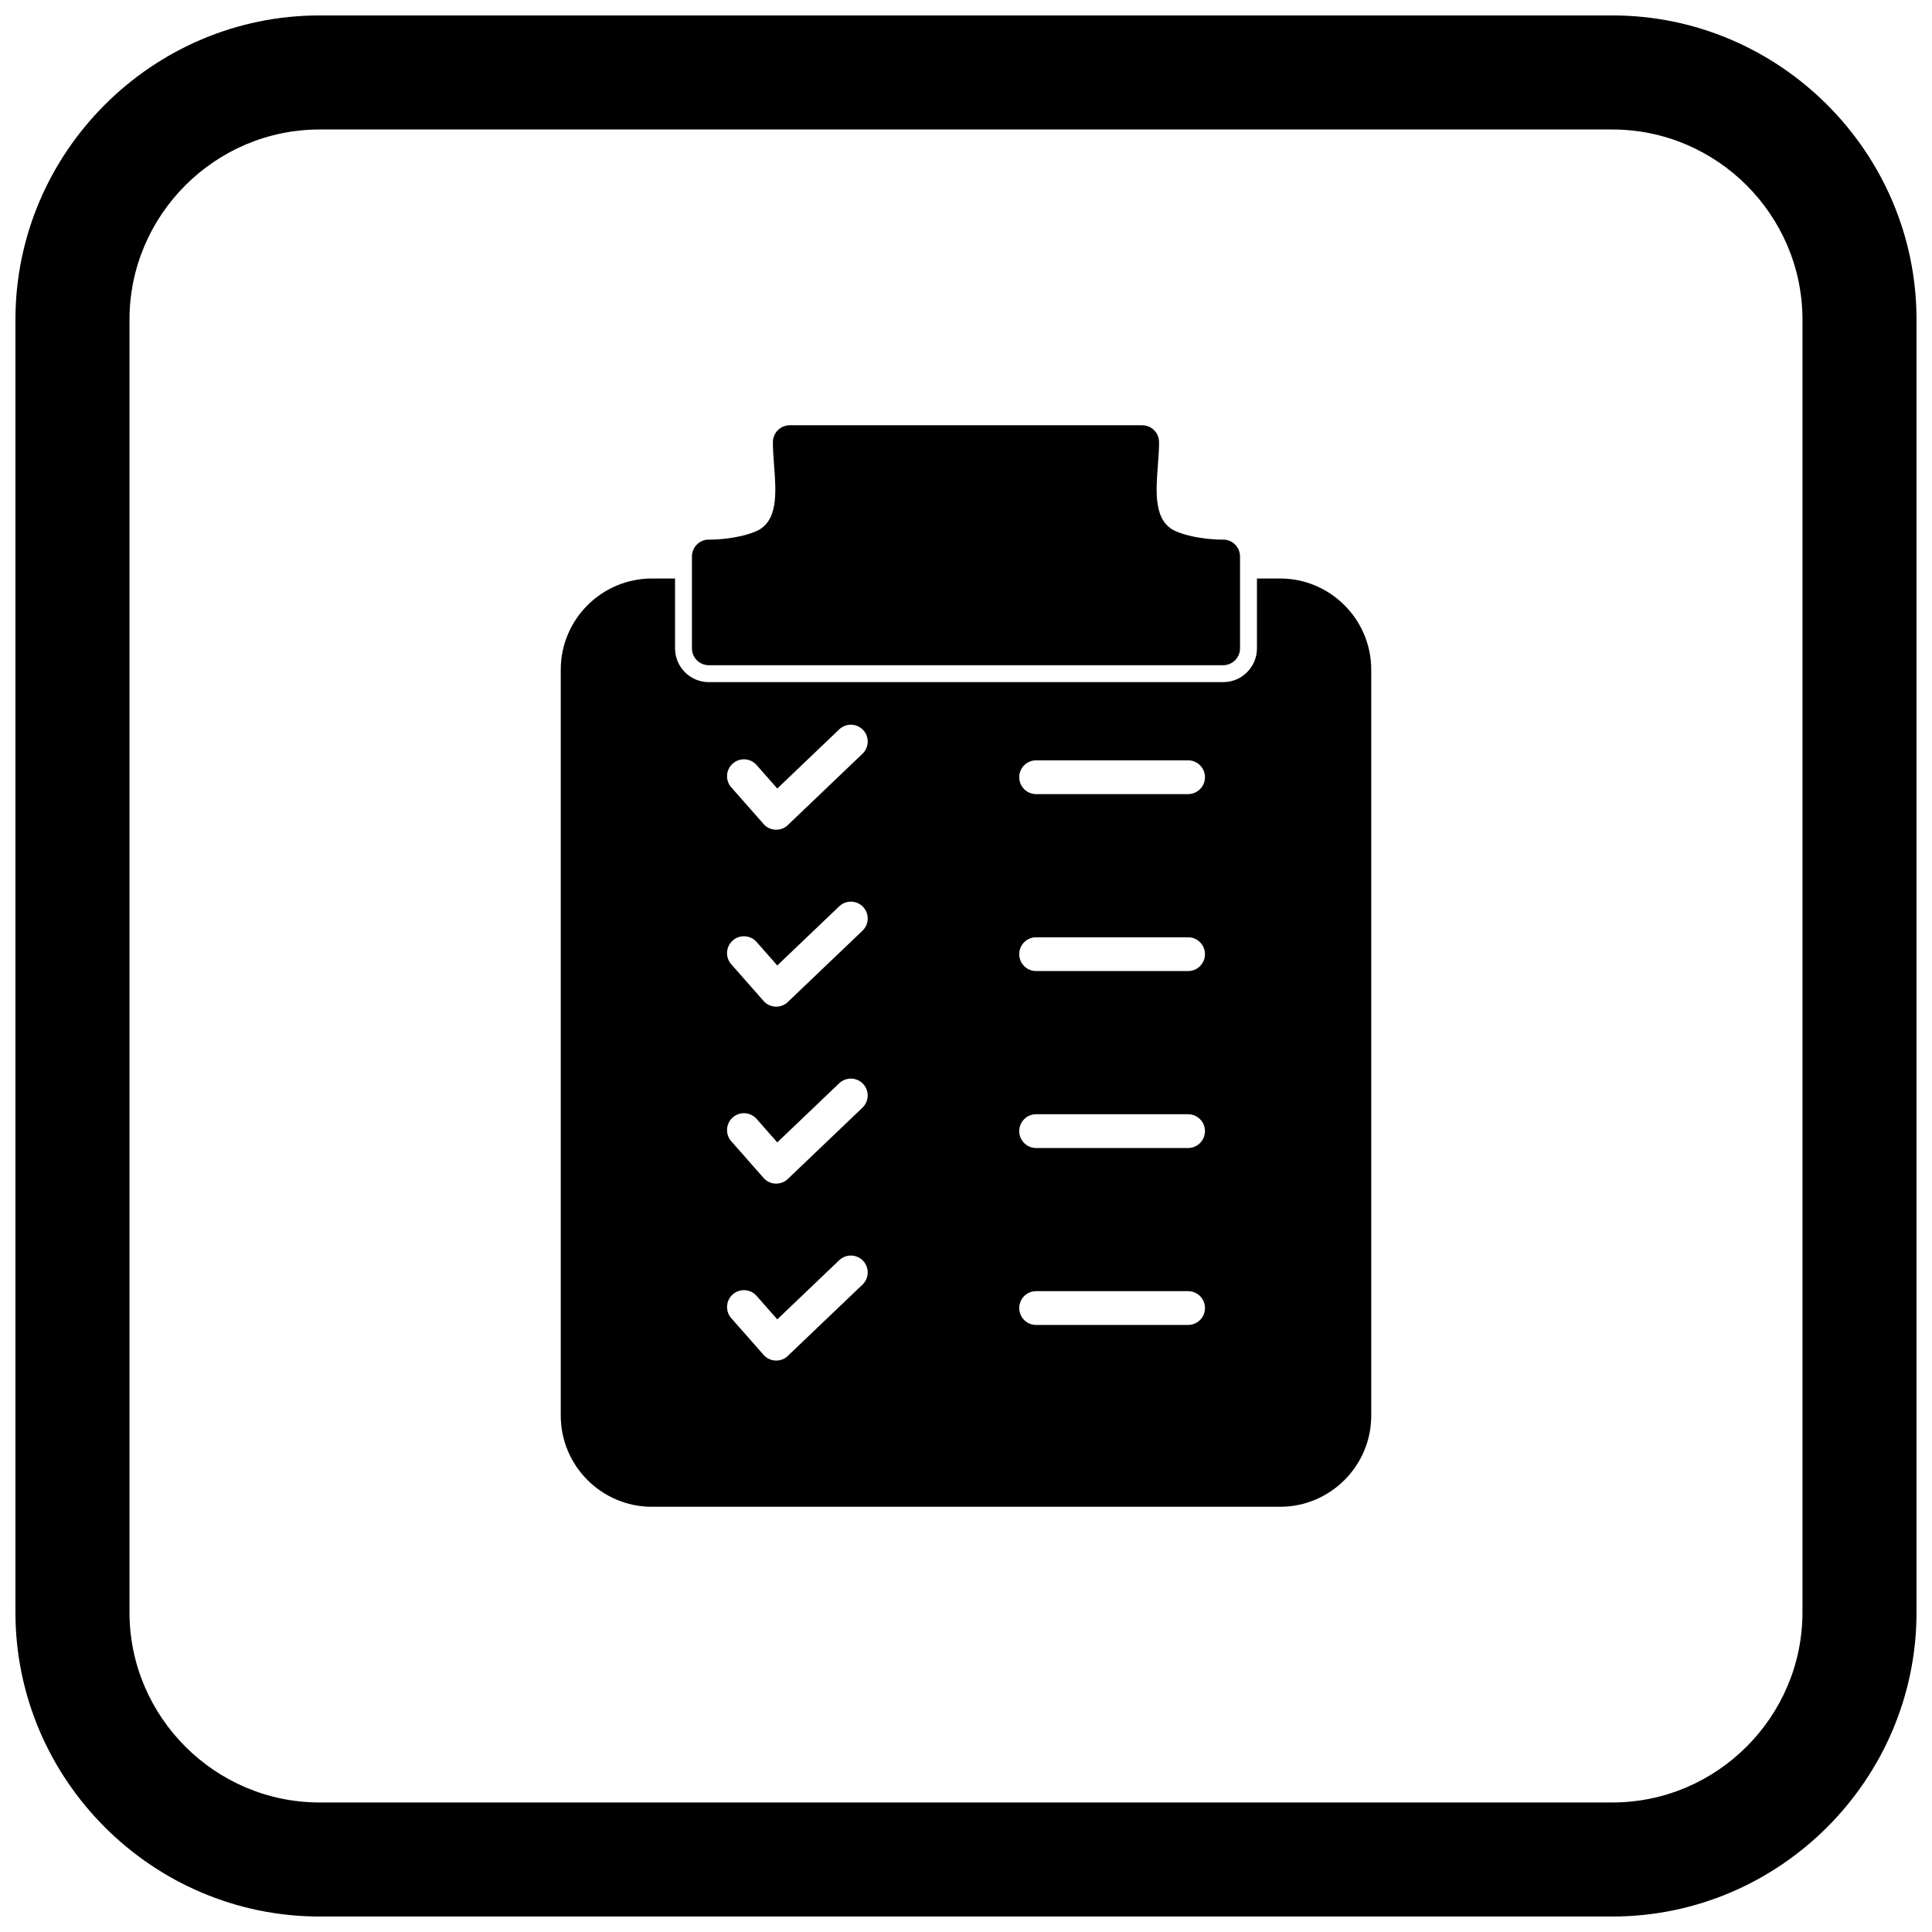
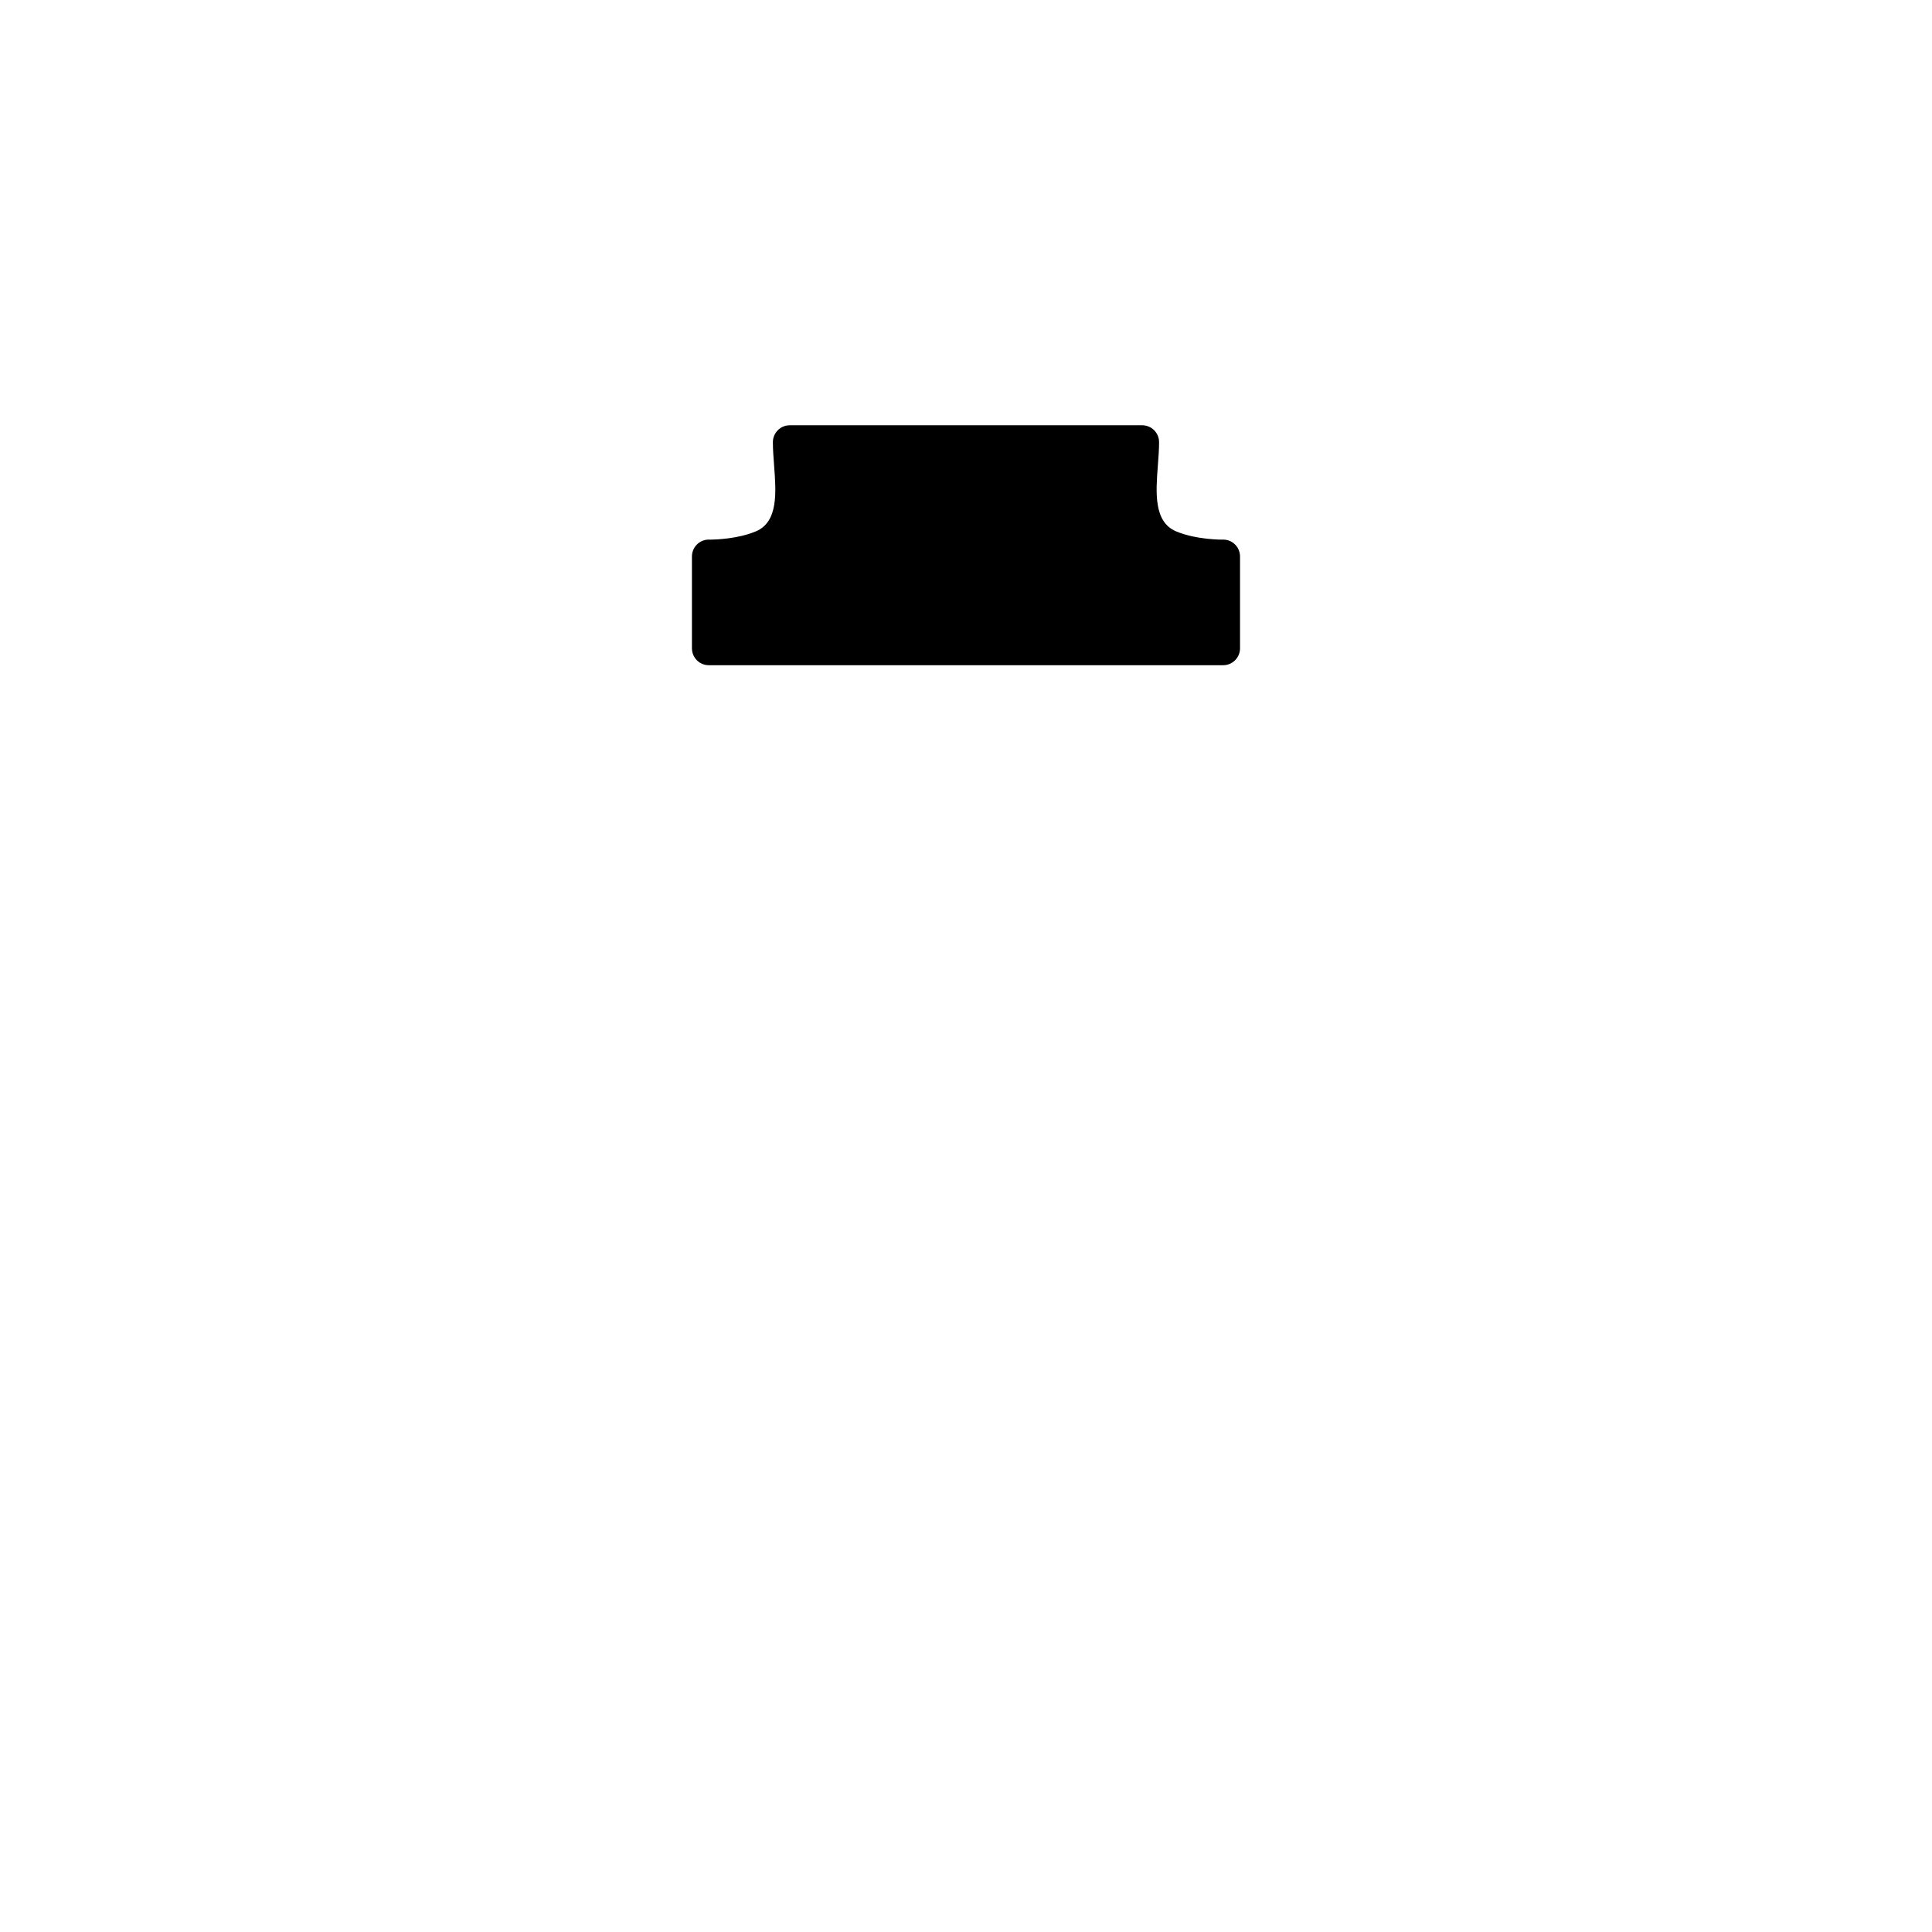
<svg xmlns="http://www.w3.org/2000/svg" width="800px" height="800px" version="1.1" viewBox="144 144 512 512">
  <defs>
    <clipPath id="a">
-       <path d="m148.09 148.09h503.81v503.81h-503.81z" />
-     </clipPath>
+       </clipPath>
  </defs>
  <path d="m400 320.29h-68.152c-2.473 0-4.477-2.004-4.477-4.477v-24.34c0-2.473 2.004-4.477 4.477-4.477 0.129 0 0.258 0.004 0.383 0.016 1.477-0.016 7.363-0.207 12.086-2.199 5.957-2.508 5.363-10.344 4.836-17.301-0.168-2.219-0.332-4.367-0.332-6.336 0-2.473 2.004-4.477 4.477-4.477h93.391c2.473 0 4.477 2.004 4.477 4.477 0 1.969-0.164 4.117-0.332 6.336-0.527 6.957-1.121 14.789 4.836 17.301 5.344 2.25 12.172 2.203 12.43 2.199v-0.016c2.473-0.023 4.496 1.961 4.519 4.434v24.383c0 2.473-2.004 4.477-4.477 4.477h-68.152z" />
-   <path d="m337.79 399.55c-1.633-1.855-1.453-4.684 0.402-6.316 1.855-1.633 4.684-1.453 6.316 0.402l5.481 6.219 16.418-15.68c1.789-1.699 4.613-1.629 6.316 0.156 1.699 1.789 1.629 4.613-0.156 6.316l-19.543 18.66c-0.113 0.121-0.23 0.242-0.359 0.352-1.855 1.633-4.688 1.453-6.32-0.402l0.004-0.004-8.555-9.711zm28.613 31.523c1.789-1.699 4.613-1.629 6.316 0.156 1.699 1.789 1.629 4.613-0.156 6.316l-19.543 18.66c-0.113 0.121-0.23 0.242-0.359 0.352-1.855 1.633-4.688 1.453-6.32-0.402l0.004-0.004-8.555-9.711c-1.633-1.855-1.453-4.684 0.402-6.316 1.855-1.633 4.684-1.453 6.316 0.402l5.481 6.219 16.418-15.68zm47.703 59.574c0-2.473 2.004-4.477 4.477-4.477h40.27c2.473 0 4.477 2.004 4.477 4.477 0 2.473-2.004 4.477-4.477 4.477h-40.27c-2.473 0-4.477-2.004-4.477-4.477zm-75.914-3.625c1.855-1.633 4.684-1.453 6.316 0.402l5.481 6.219 16.418-15.68c1.789-1.699 4.613-1.629 6.316 0.156 1.699 1.789 1.629 4.613-0.156 6.316l-19.543 18.66c-0.113 0.121-0.23 0.242-0.359 0.352-1.855 1.633-4.688 1.453-6.32-0.402l0.004-0.004-8.555-9.711c-1.633-1.855-1.453-4.684 0.402-6.316zm75.914-43.266c0-2.473 2.004-4.477 4.477-4.477h40.27c2.473 0 4.477 2.004 4.477 4.477s-2.004 4.477-4.477 4.477h-40.27c-2.473 0-4.477-2.004-4.477-4.477zm0-46.891c0-2.473 2.004-4.477 4.477-4.477h40.27c2.473 0 4.477 2.004 4.477 4.477 0 2.473-2.004 4.477-4.477 4.477h-40.27c-2.473 0-4.477-2.004-4.477-4.477zm-91.215-99.559h-6.148c-6.641 0-12.676 2.715-17.051 7.086-4.371 4.371-7.086 10.406-7.086 17.051v197.73c0 6.641 2.715 12.676 7.086 17.051 4.371 4.371 10.406 7.086 17.051 7.086h166.51c6.641 0 12.676-2.715 17.051-7.086 4.371-4.371 7.086-10.406 7.086-17.051v-197.73c0-6.641-2.715-12.676-7.086-17.051-4.371-4.371-10.406-7.086-17.051-7.086h-6.148v18.508c0 4.945-4.012 8.957-8.957 8.957h-136.3c-4.945 0-8.957-4.012-8.957-8.957v-18.508zm91.215 52.664c0-2.473 2.004-4.477 4.477-4.477h40.27c2.473 0 4.477 2.004 4.477 4.477s-2.004 4.477-4.477 4.477h-40.27c-2.473 0-4.477-2.004-4.477-4.477zm-76.316 2.688c-1.633-1.855-1.453-4.684 0.402-6.316 1.855-1.633 4.684-1.453 6.316 0.402l5.481 6.219 16.418-15.68c1.789-1.699 4.613-1.629 6.316 0.156 1.699 1.789 1.629 4.613-0.156 6.316l-19.543 18.66c-0.113 0.121-0.23 0.242-0.359 0.352-1.855 1.633-4.688 1.453-6.32-0.402l0.004-0.004-8.555-9.711z" fill-rule="evenodd" />
  <g clip-path="url(#a)">
-     <path d="m228.7 148.09h342.59c44.336 0 80.609 36.273 80.609 80.609v342.59c0 44.336-36.273 80.609-80.609 80.609h-342.59c-44.336 0-80.609-36.273-80.609-80.609v-342.59c0-44.336 36.273-80.609 80.609-80.609zm0 30.227h342.59c27.711 0 50.383 22.672 50.383 50.383v342.59c0 27.711-22.672 50.383-50.383 50.383h-342.59c-27.711 0-50.383-22.672-50.383-50.383v-342.59c0-27.711 22.672-50.383 50.383-50.383z" fill-rule="evenodd" />
-   </g>
+     </g>
</svg>